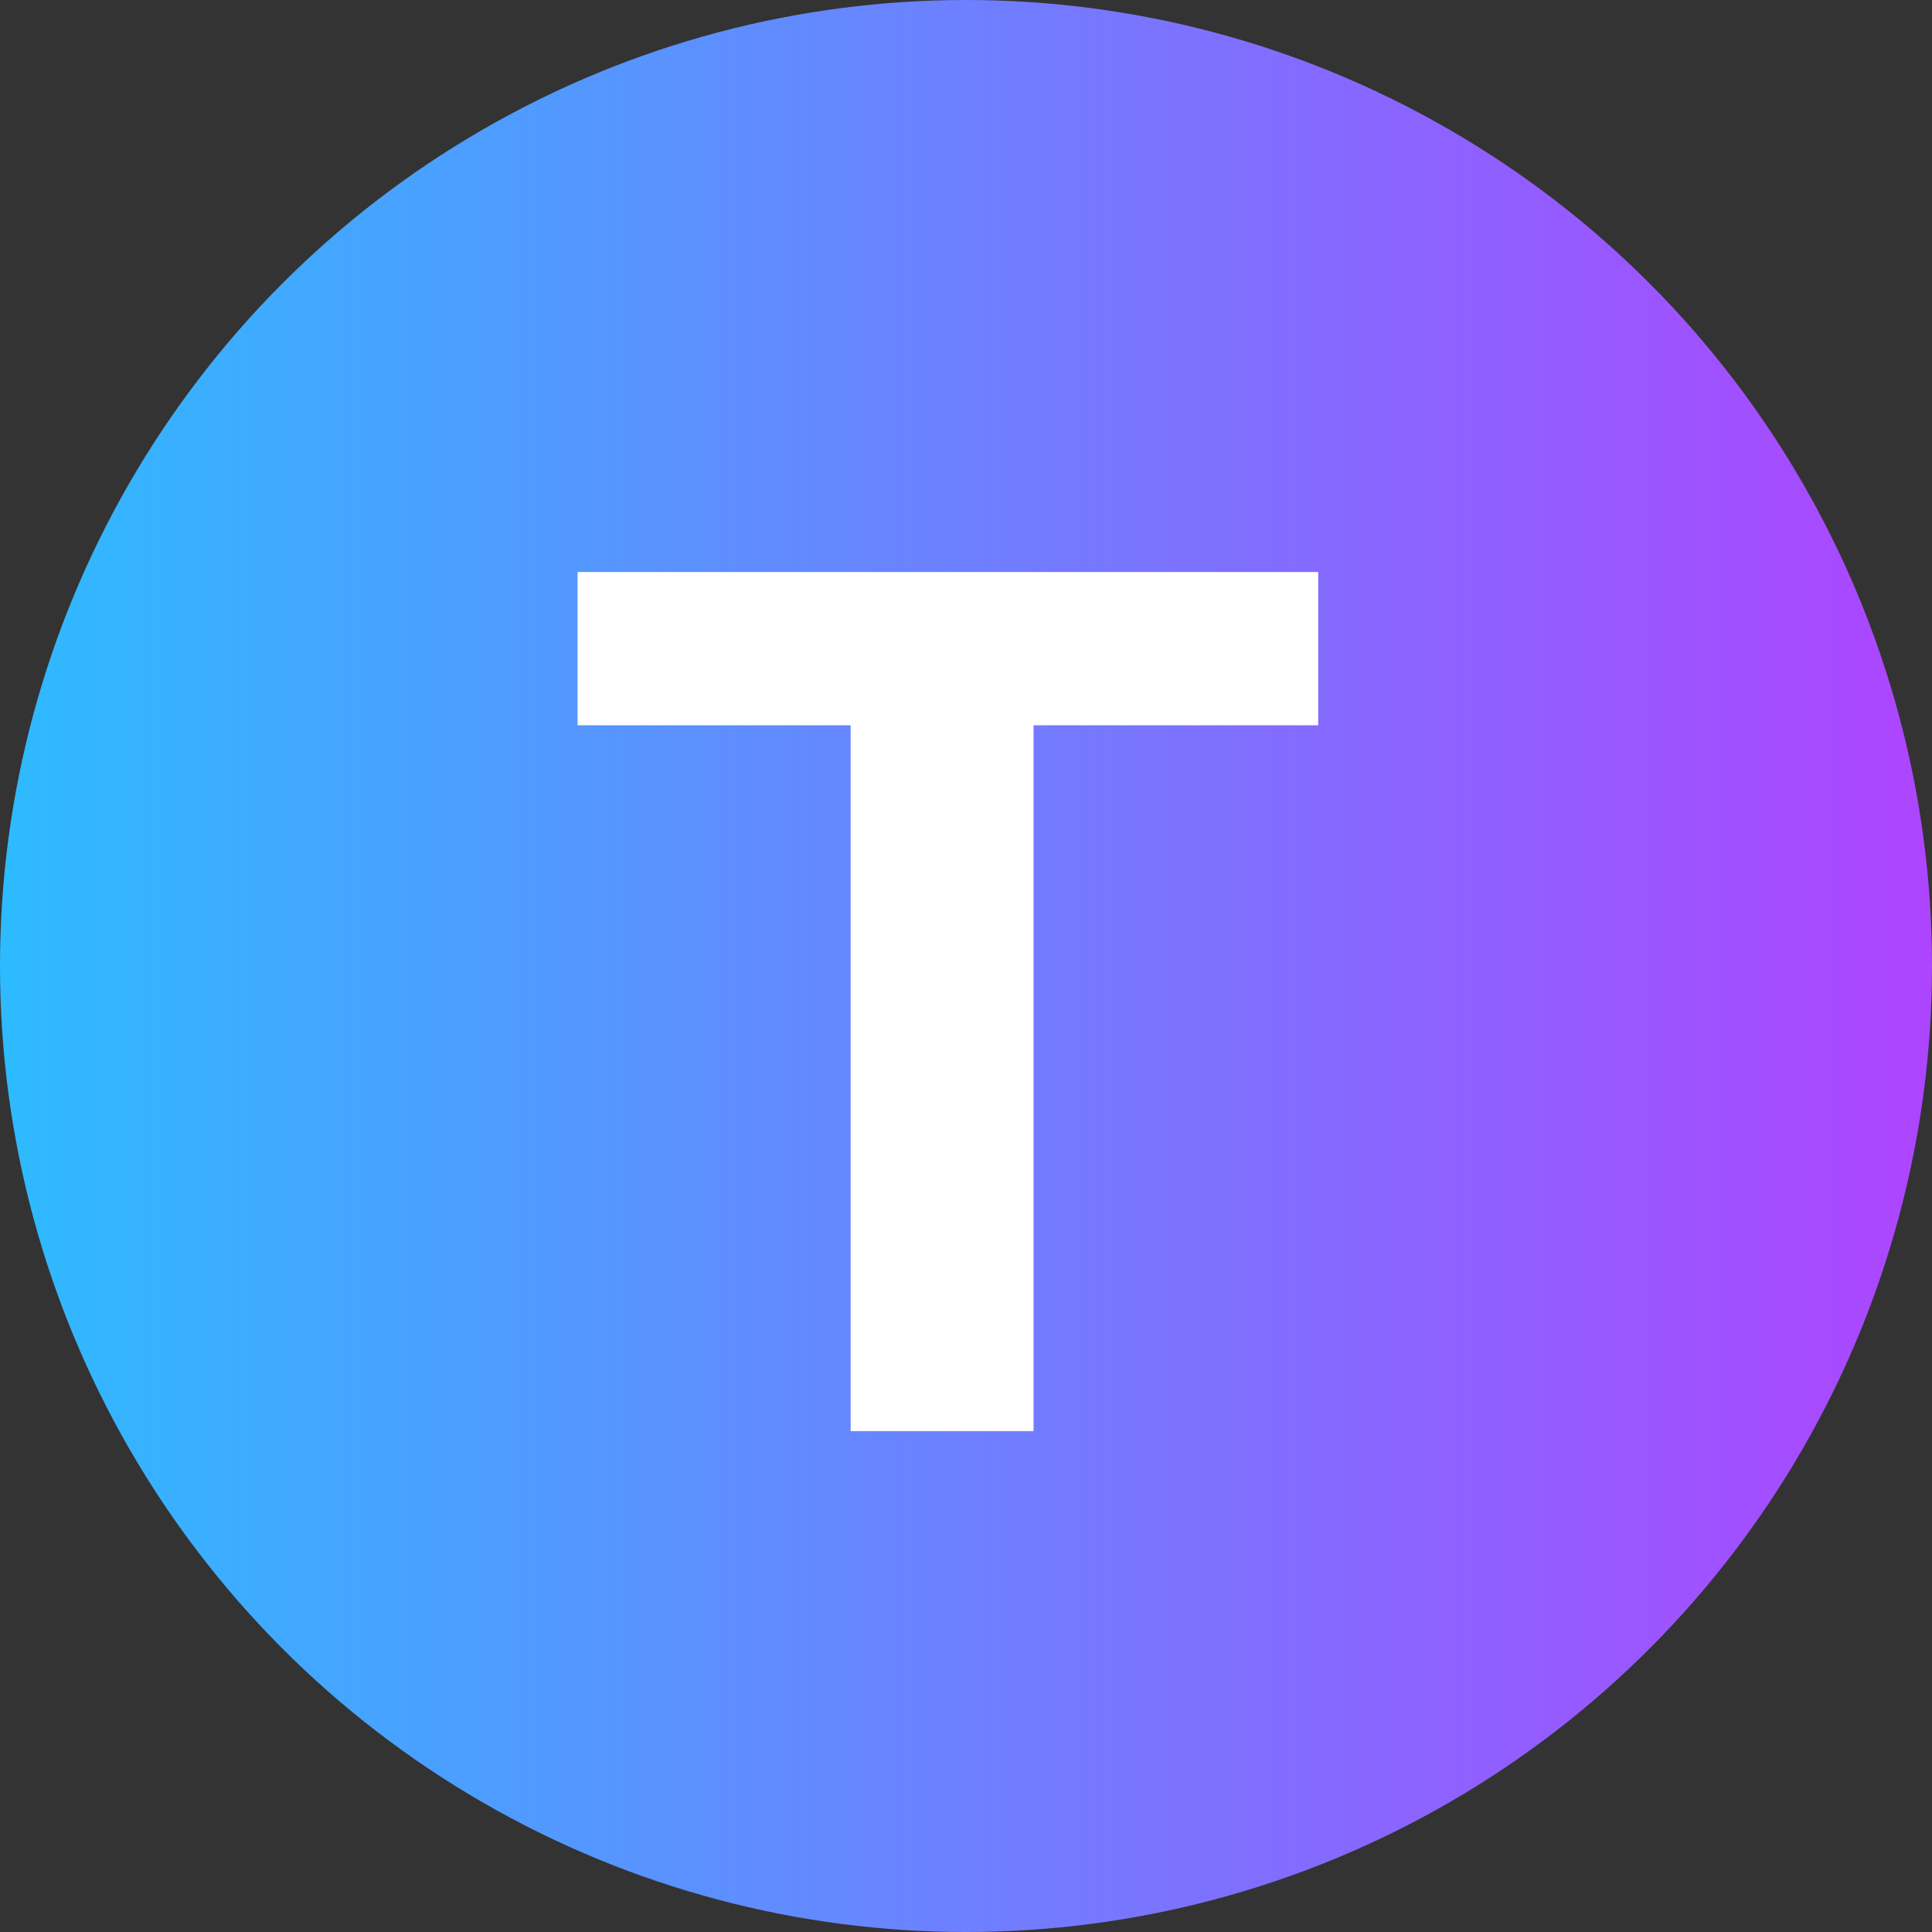
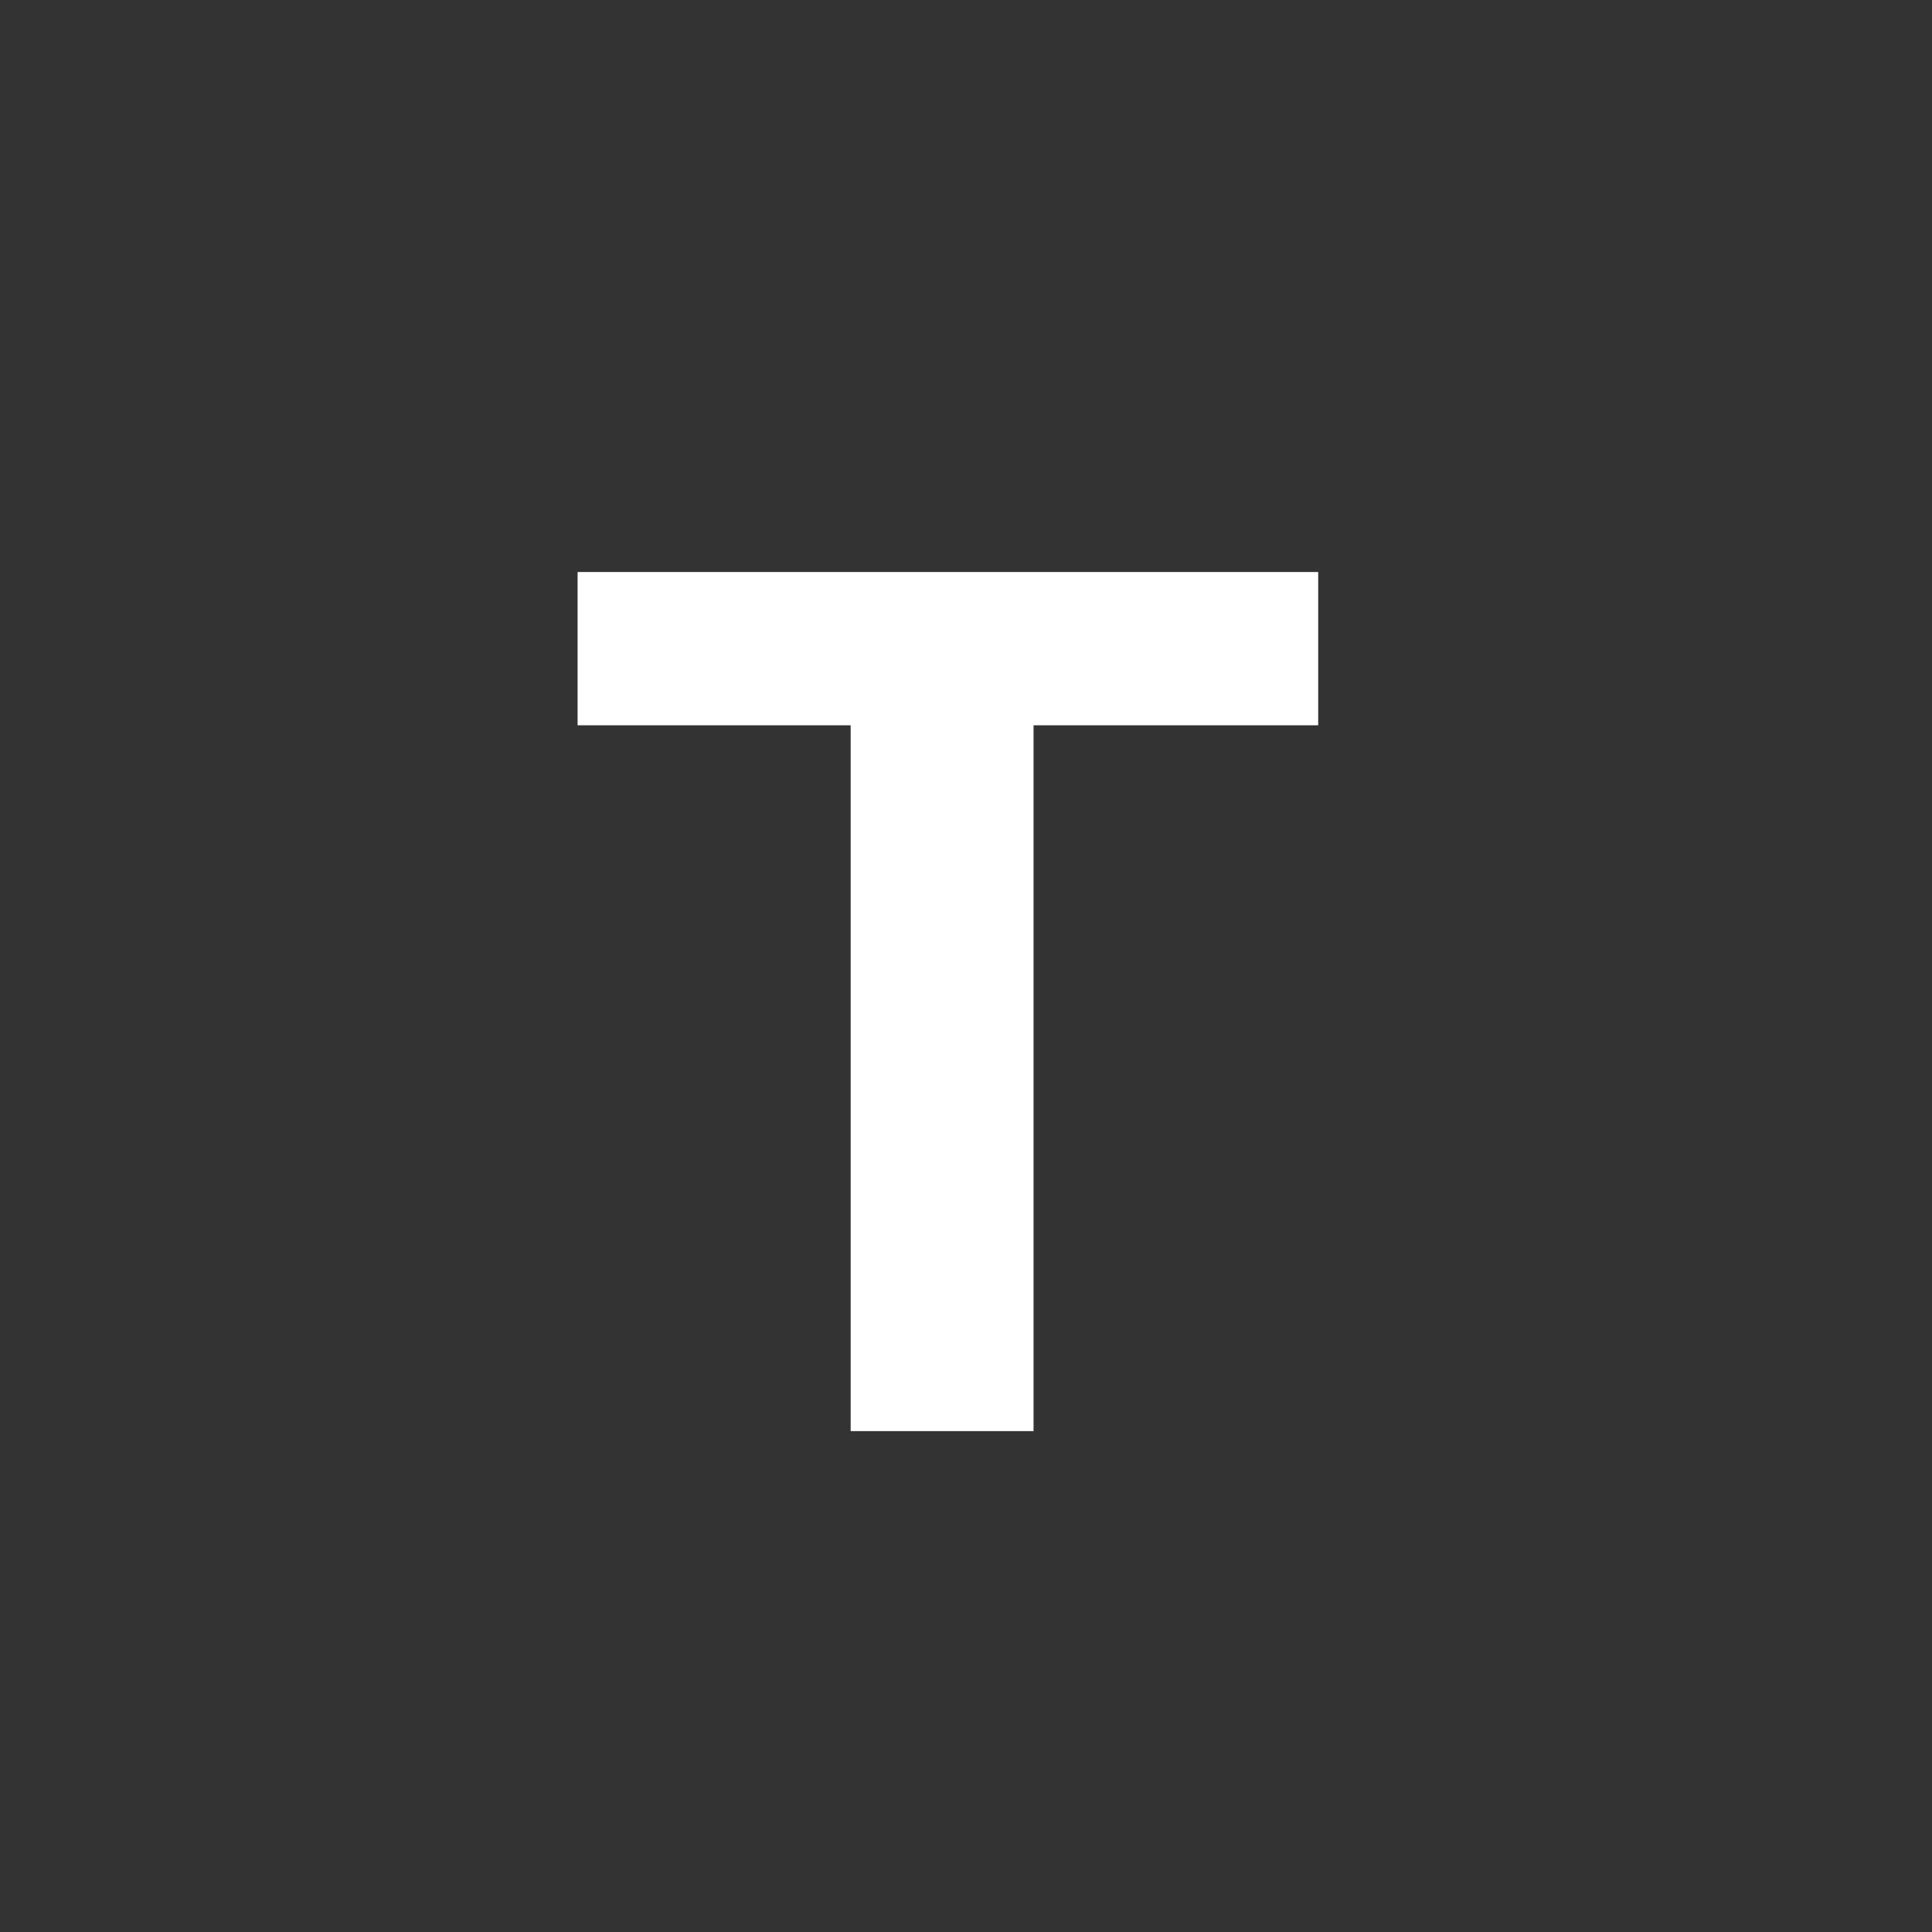
<svg xmlns="http://www.w3.org/2000/svg" width="54px" height="54px" viewBox="0 0 54 54" version="1.1">
  <rect x="0" y="0" width="54" height="54" fill="#333333" stroke="none" />
  <title>图标logo</title>
  <defs>
    <linearGradient x1="0%" y1="50%" x2="100%" y2="50%" id="linearGradient-1">
      <stop stop-color="#2DBBFF" offset="0%" />
      <stop stop-color="#AE44FF" offset="100%" />
    </linearGradient>
  </defs>
  <g id="图标logo" stroke="none" stroke-width="1" fill="none" fill-rule="evenodd">
    <g id="编组-7">
-       <circle id="椭圆形" fill="url(#linearGradient-1)" cx="27" cy="27" r="27" />
      <g id="T" transform="translate(16.144, 15.988)" fill="#FFFFFF" fill-rule="nonzero">
        <polygon id="路径" points="7.632 4.284 0 4.284 0 0 20.7 0 20.7 4.284 12.744 4.284 12.744 24.012 7.632 24.012" />
      </g>
    </g>
  </g>
</svg>